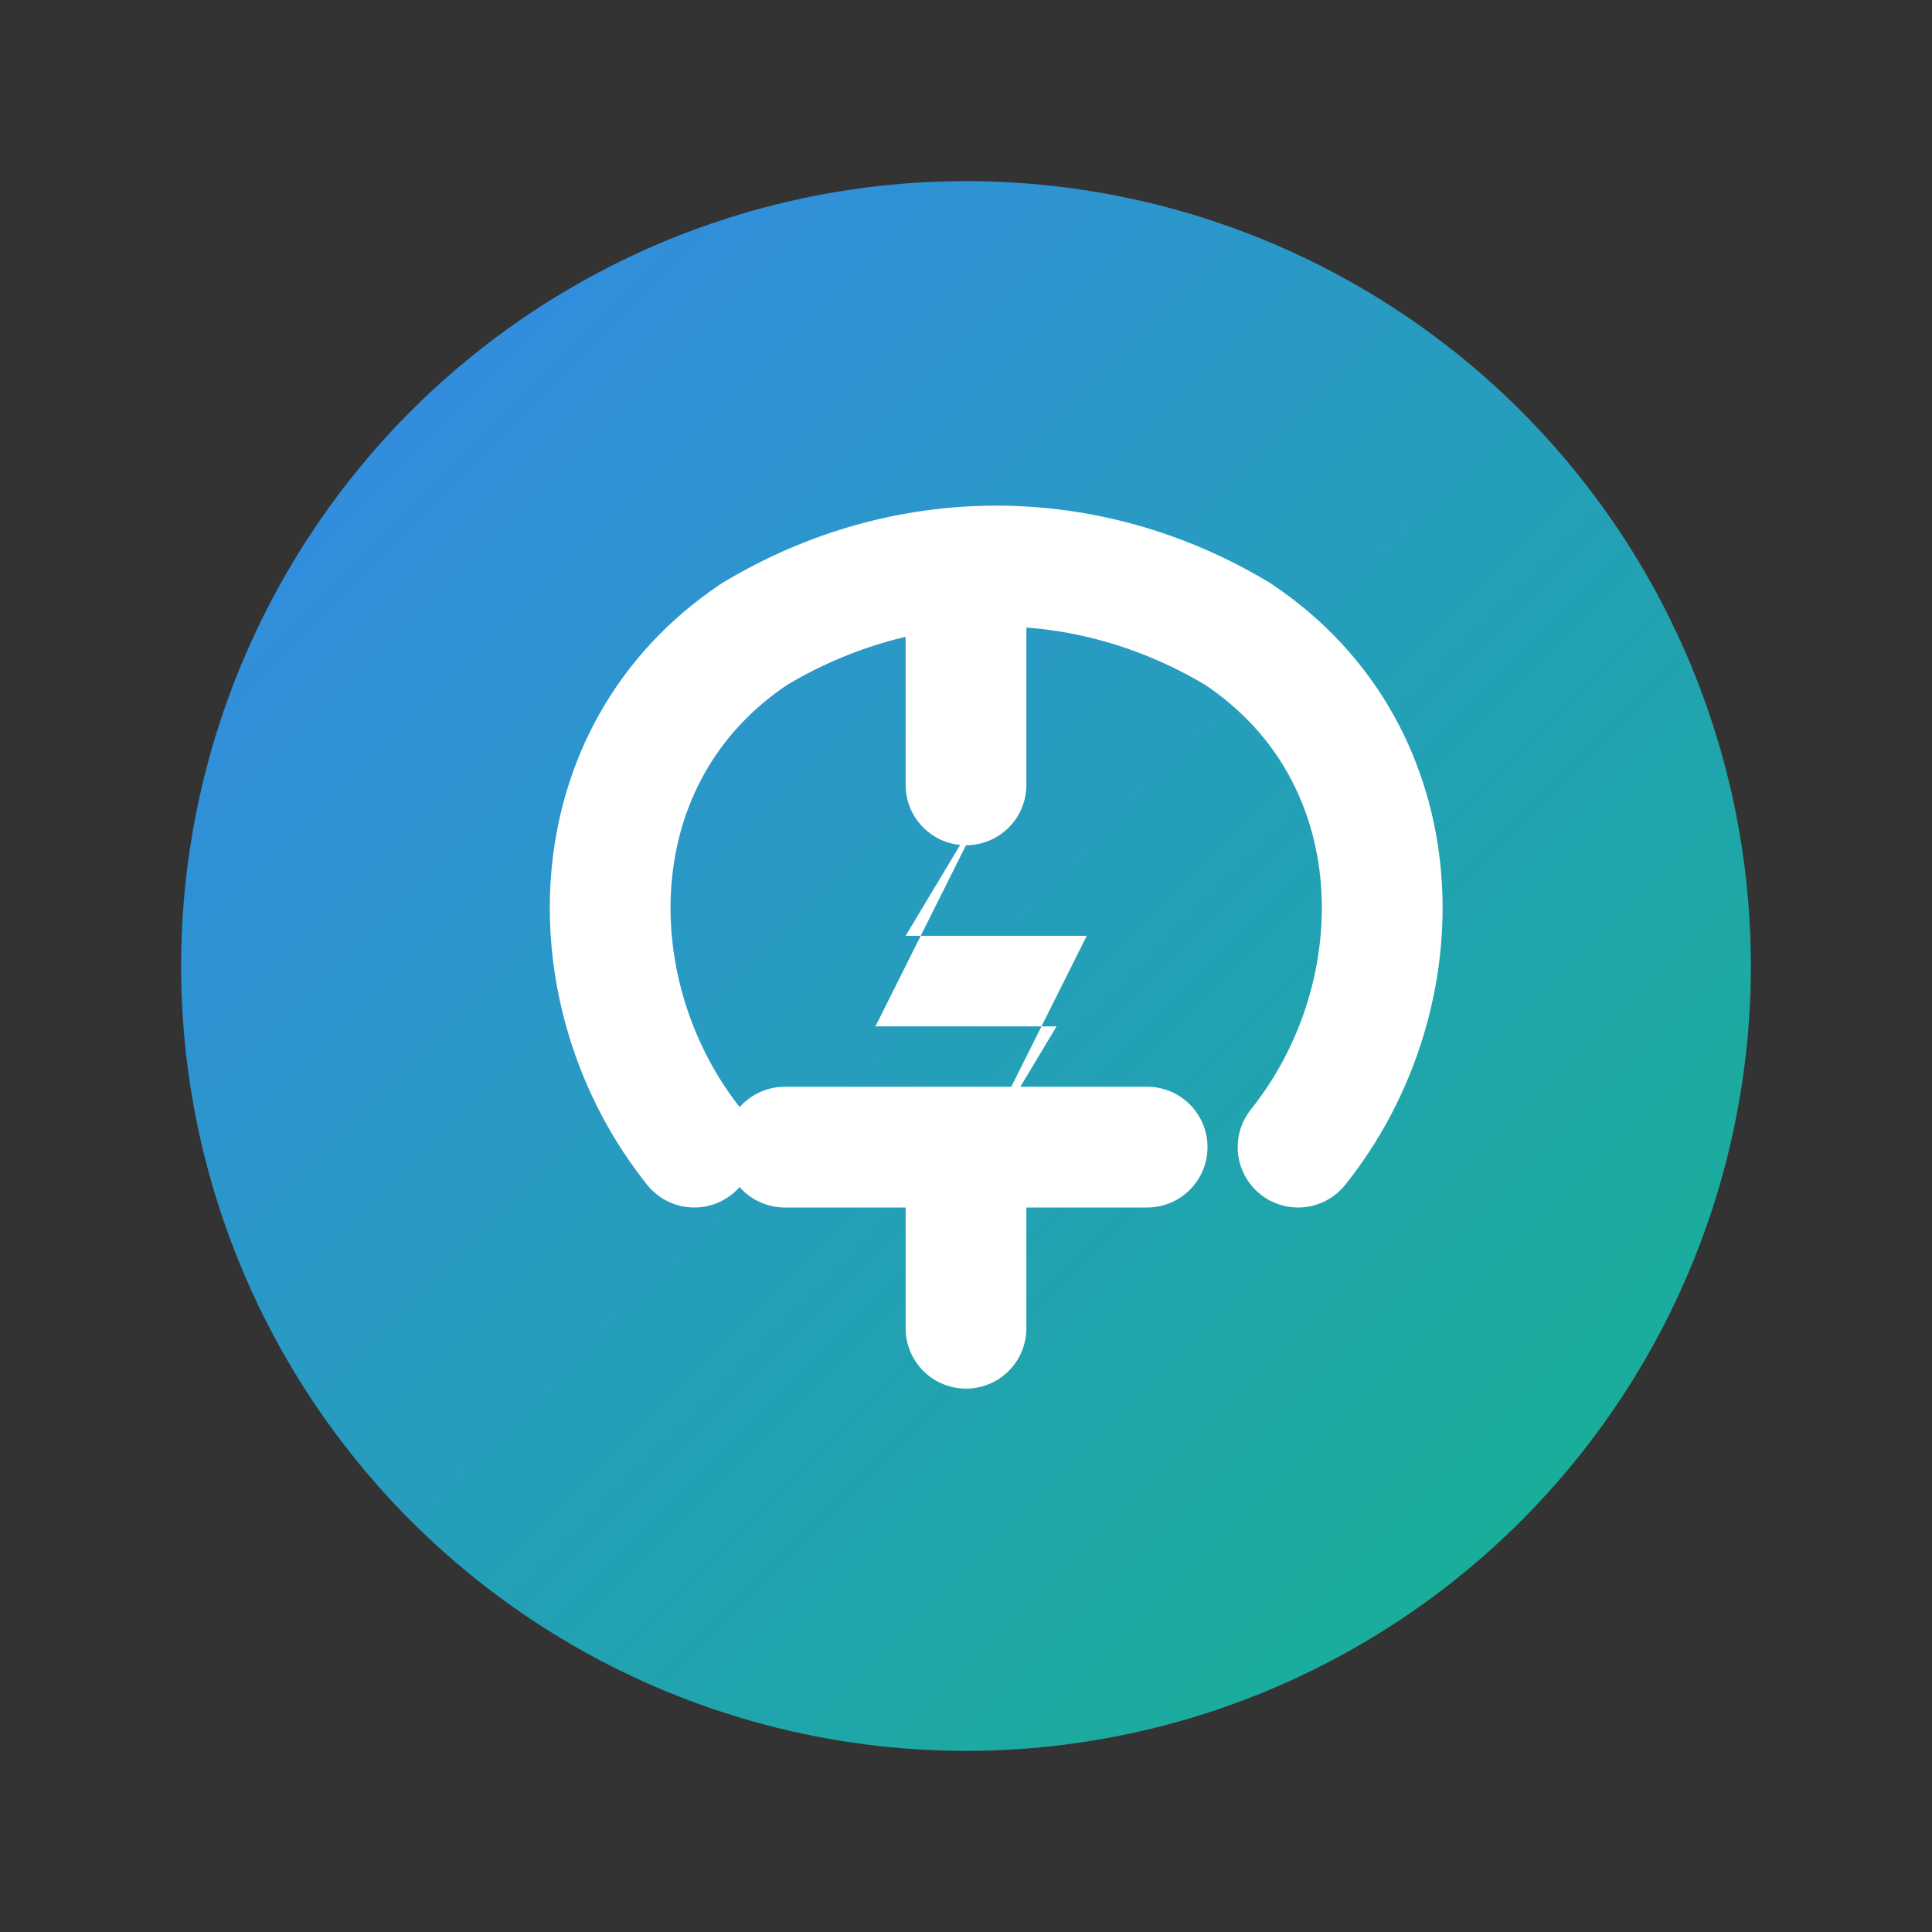
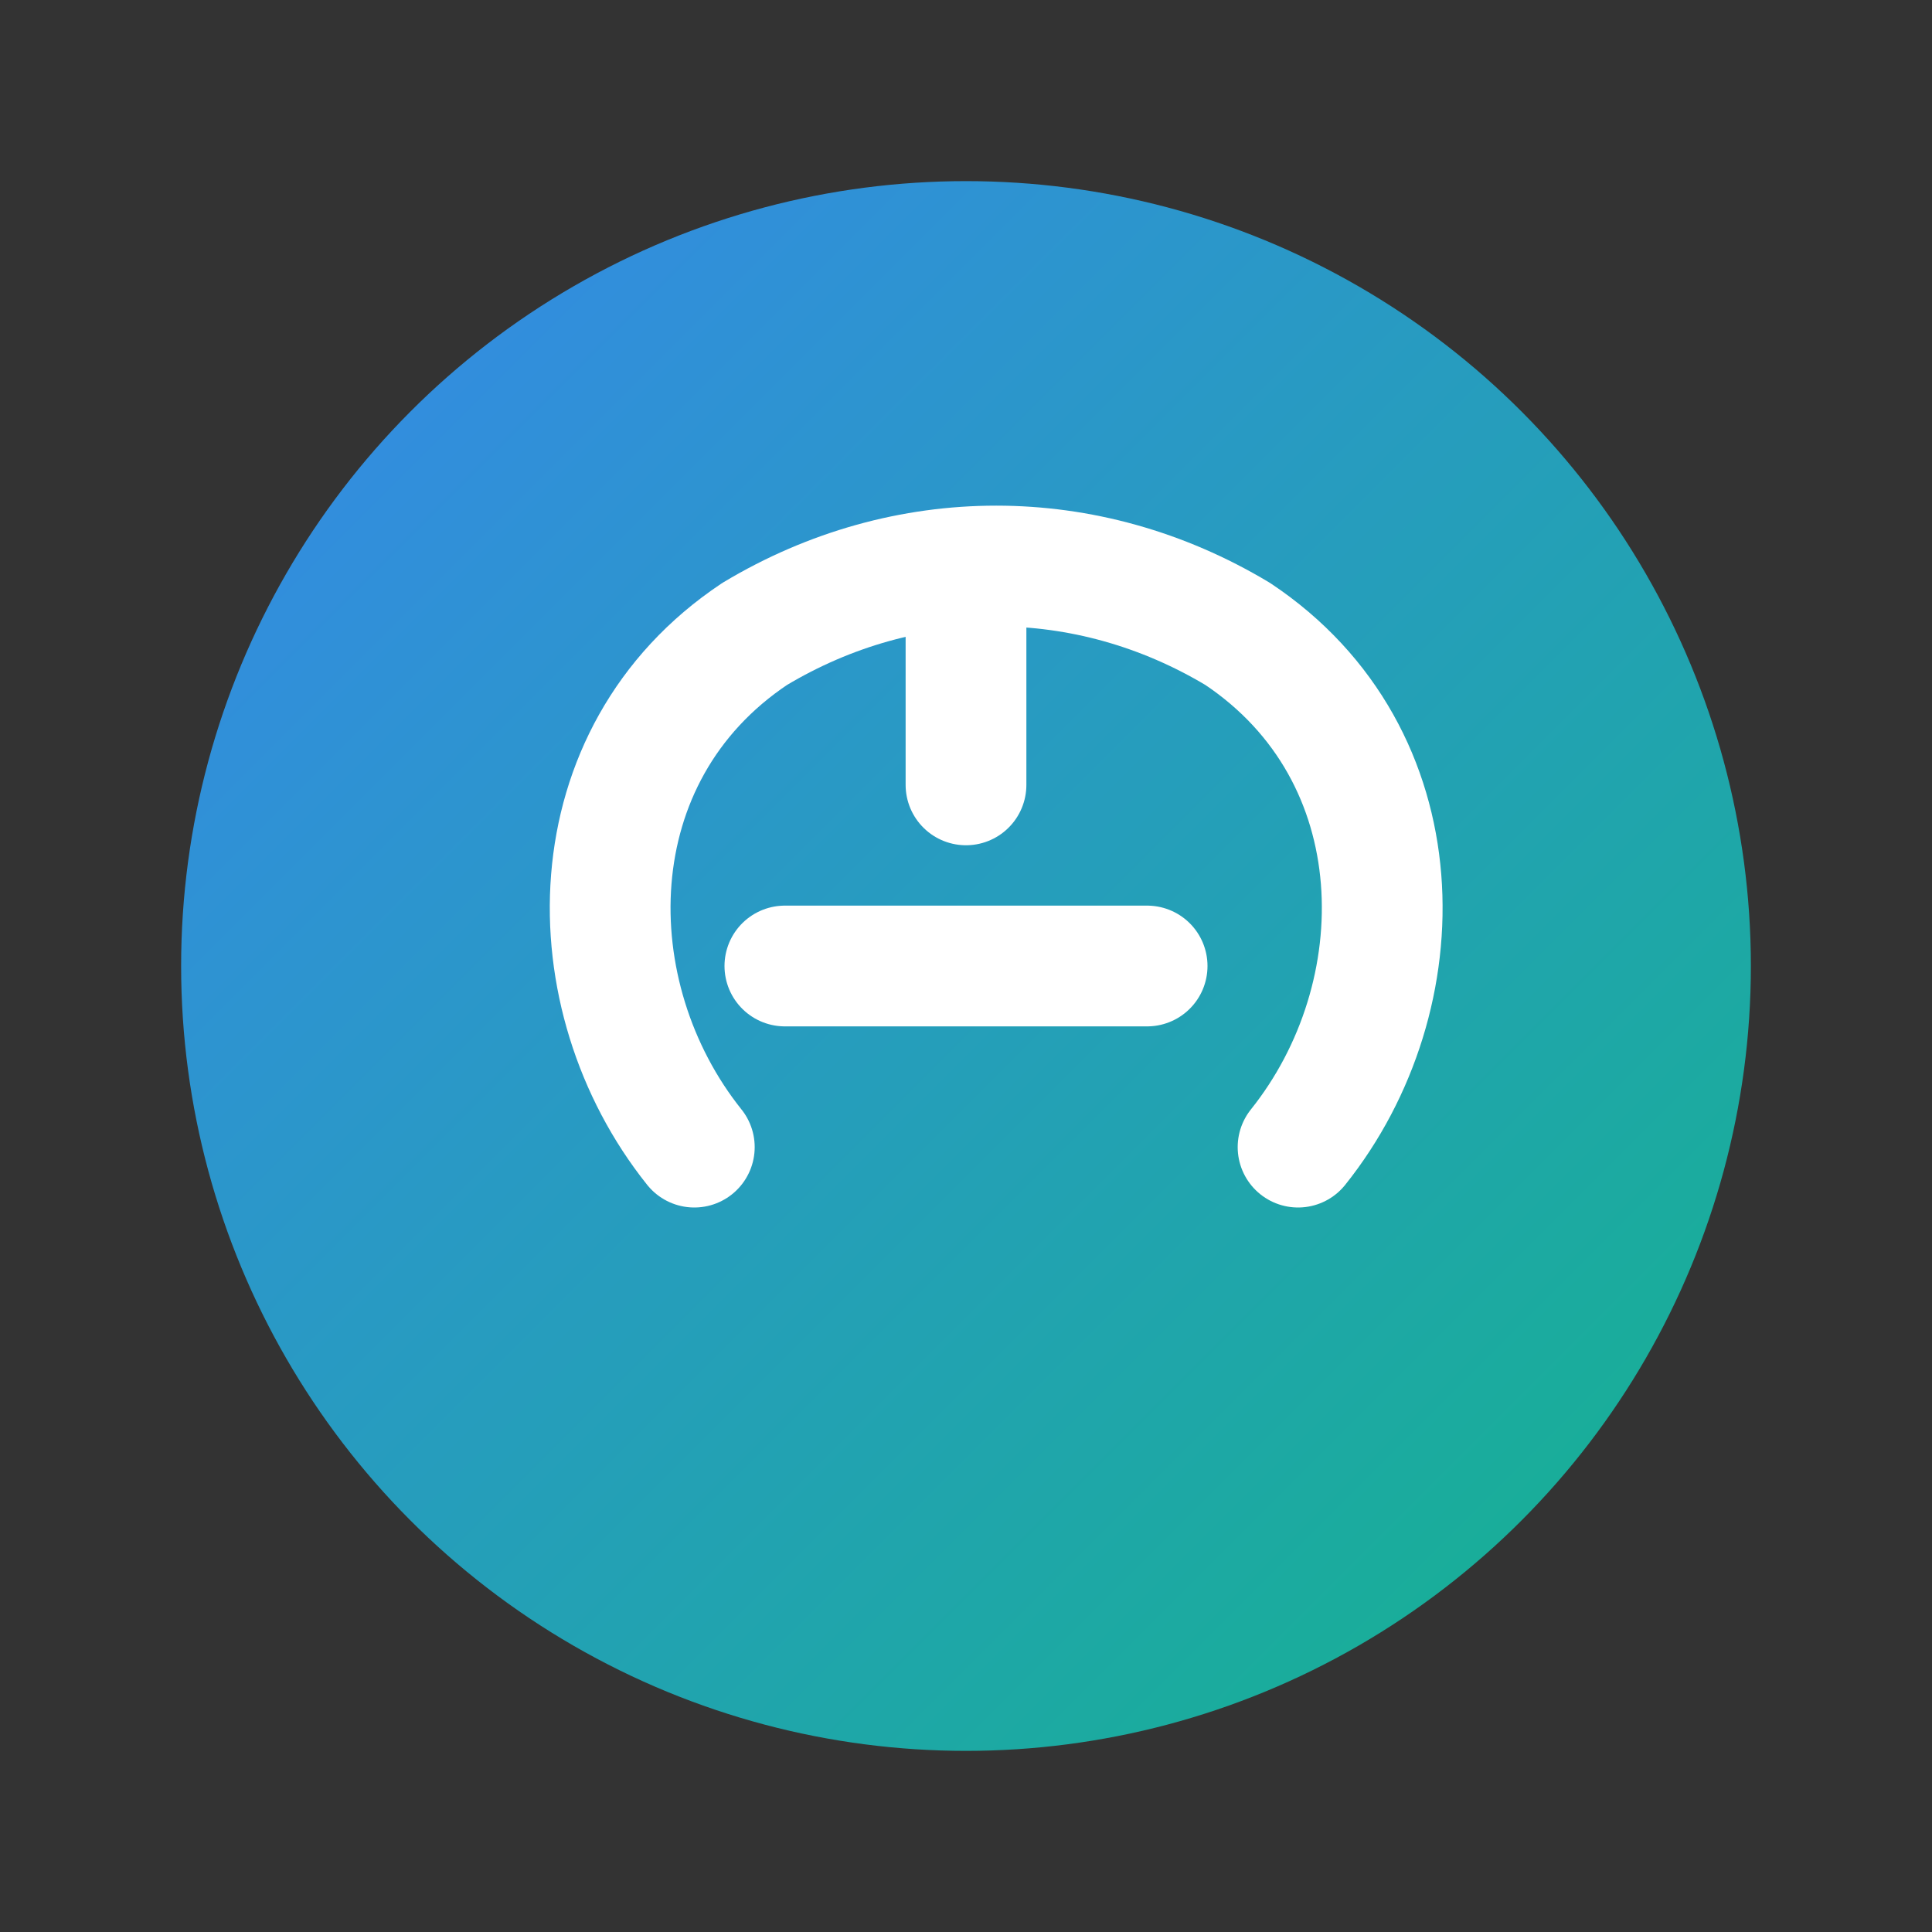
<svg xmlns="http://www.w3.org/2000/svg" width="32" height="32" viewBox="0 0 32 32" fill="none">
  <rect x="0" y="0" width="32" height="32" fill="#333333" stroke="none" />
  <defs>
    <linearGradient id="thinkbackai-logo-brain" x1="0" y1="0" x2="32" y2="32" gradientUnits="userSpaceOnUse">
      <stop stop-color="#3b82f6" />
      <stop offset="1" stop-color="#10b981" />
    </linearGradient>
  </defs>
  <ellipse cx="16" cy="16" rx="13" ry="13" fill="url(#thinkbackai-logo-brain)" />
  <path d="M11.5 19c-2-2.5-2-6.5 1-8.5 2.5-1.5 5.5-1.5 8 0 3 2 3 6 1 8.5" stroke="#fff" stroke-width="2" stroke-linecap="round" stroke-linejoin="round" />
-   <path d="M16 10v3m0 6v3m-3-3h6" stroke="#fff" stroke-width="2" stroke-linecap="round" />
-   <path d="M14.5 17l2-4-1.5 2.5H18l-2 4 1.5-2.5H14.5z" fill="#fff" />
+   <path d="M16 10v3m0 6m-3-3h6" stroke="#fff" stroke-width="2" stroke-linecap="round" />
</svg>